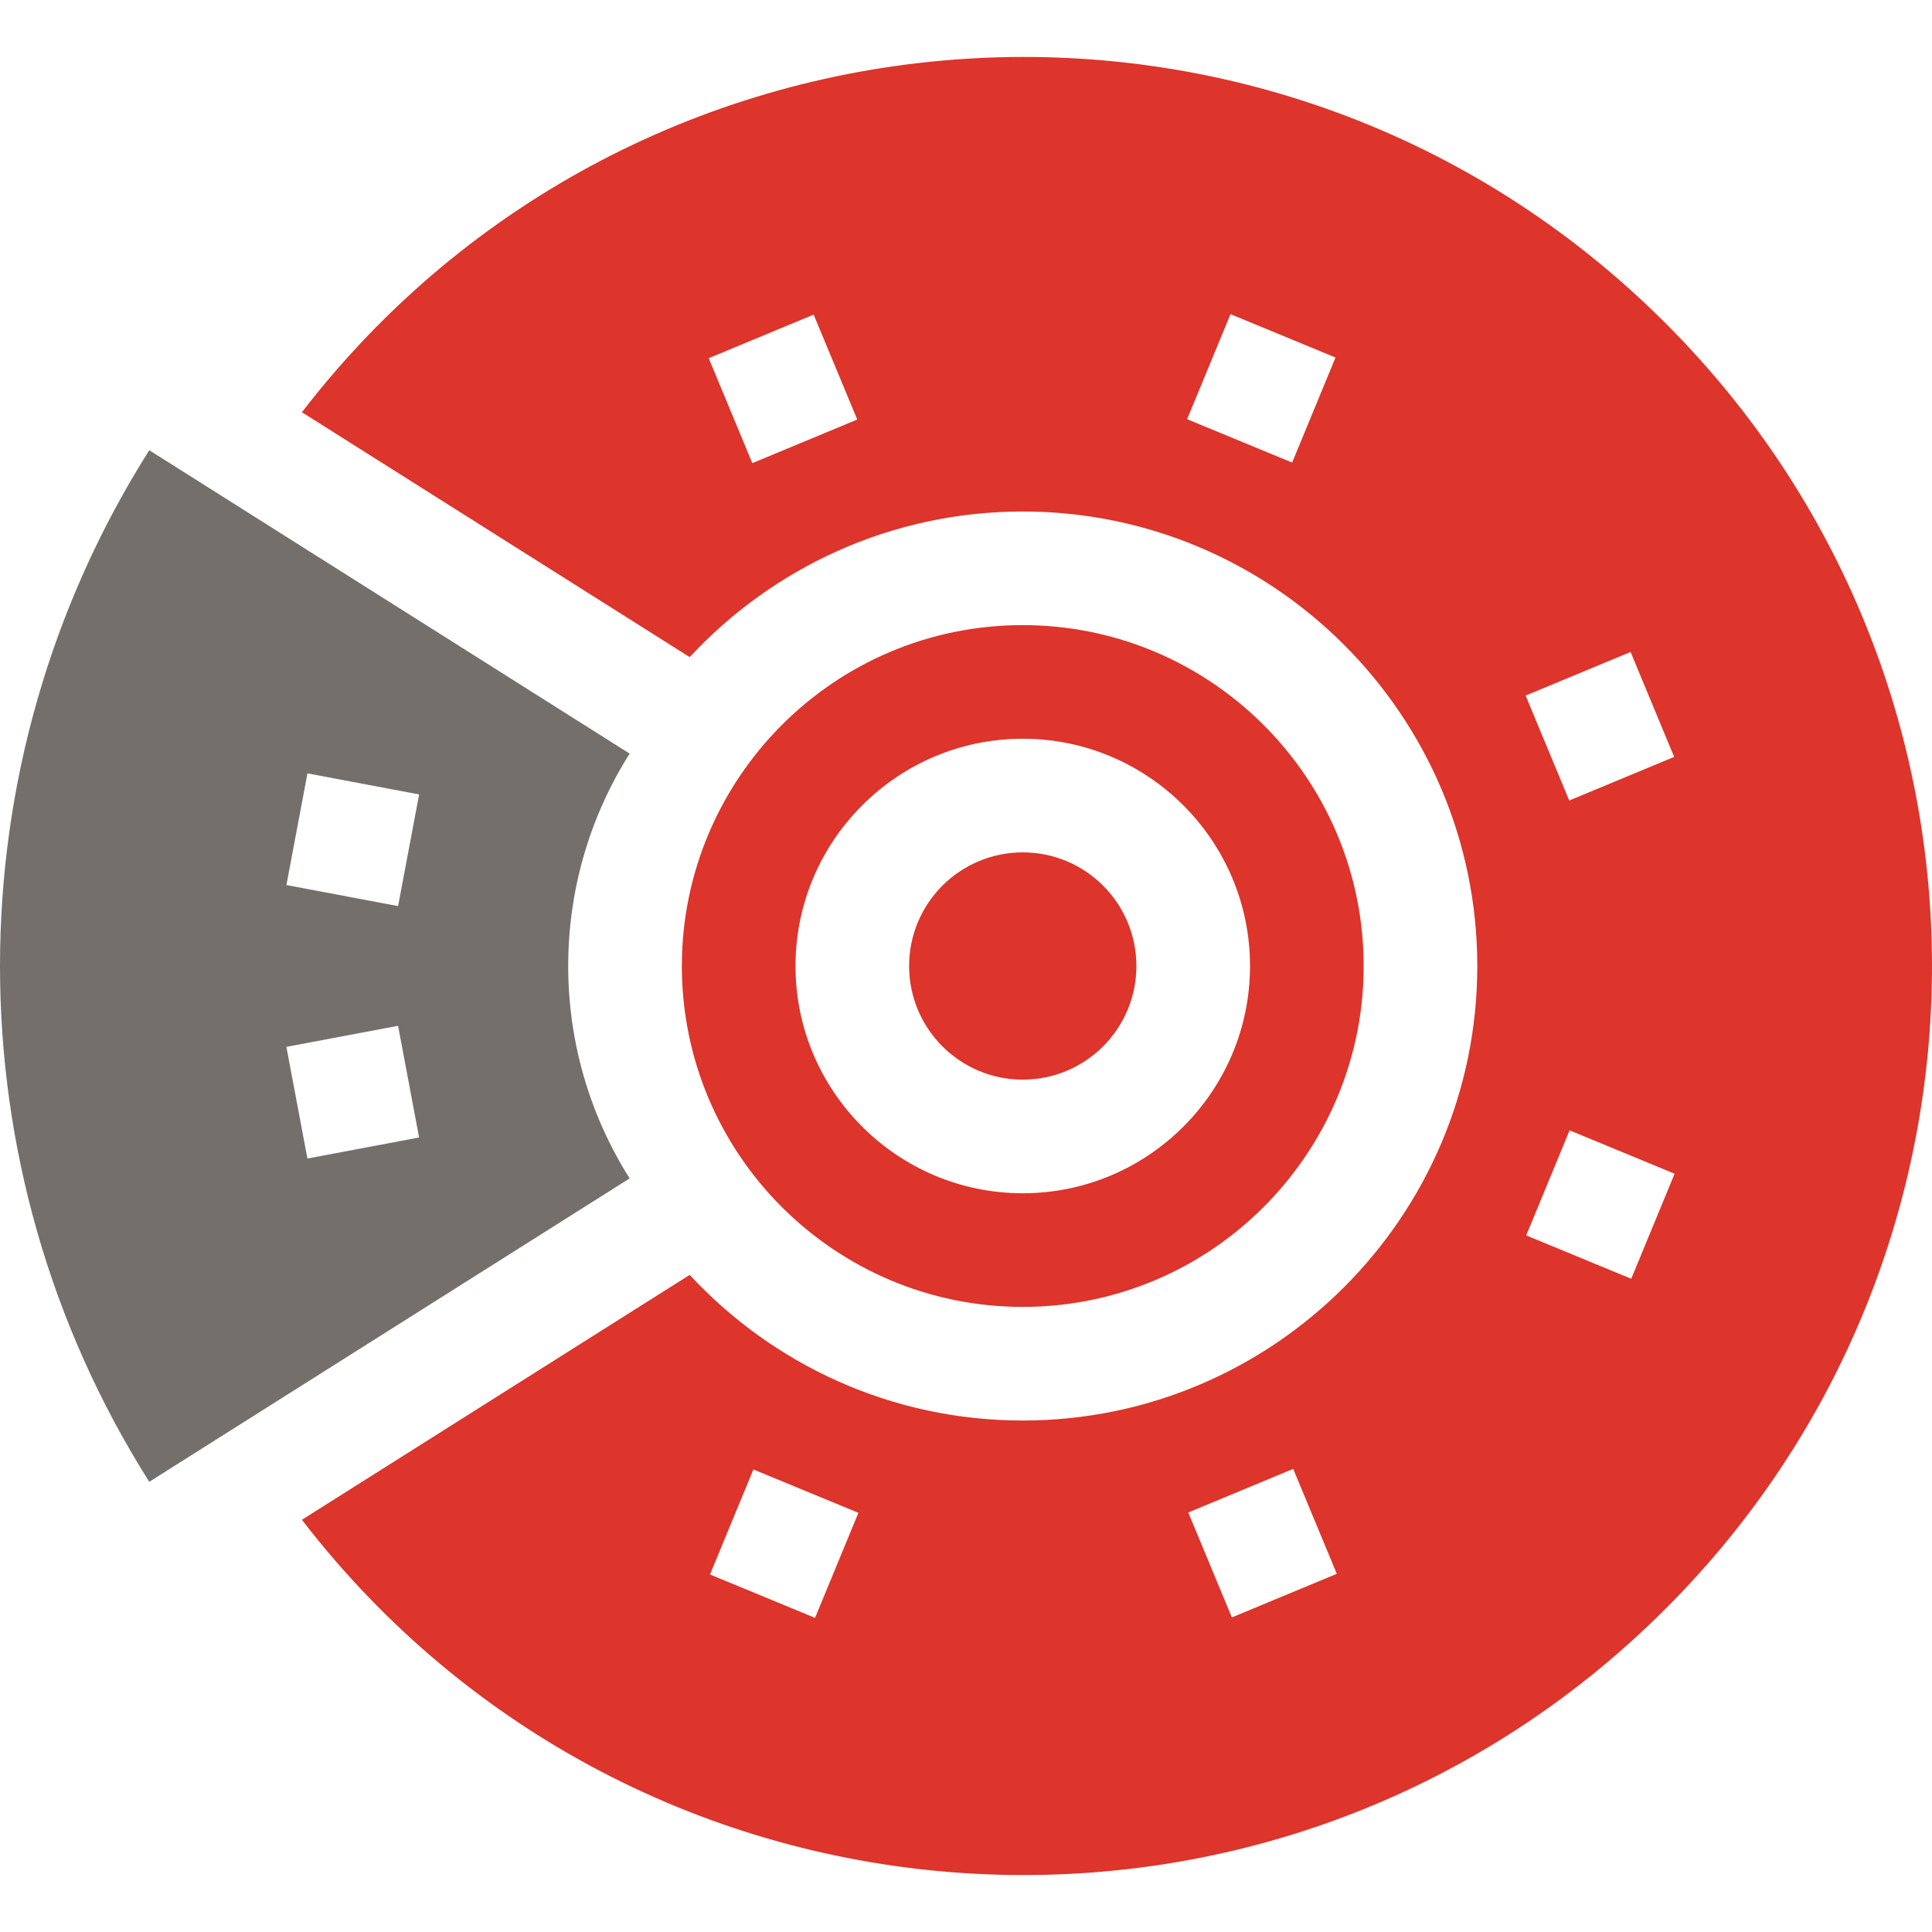
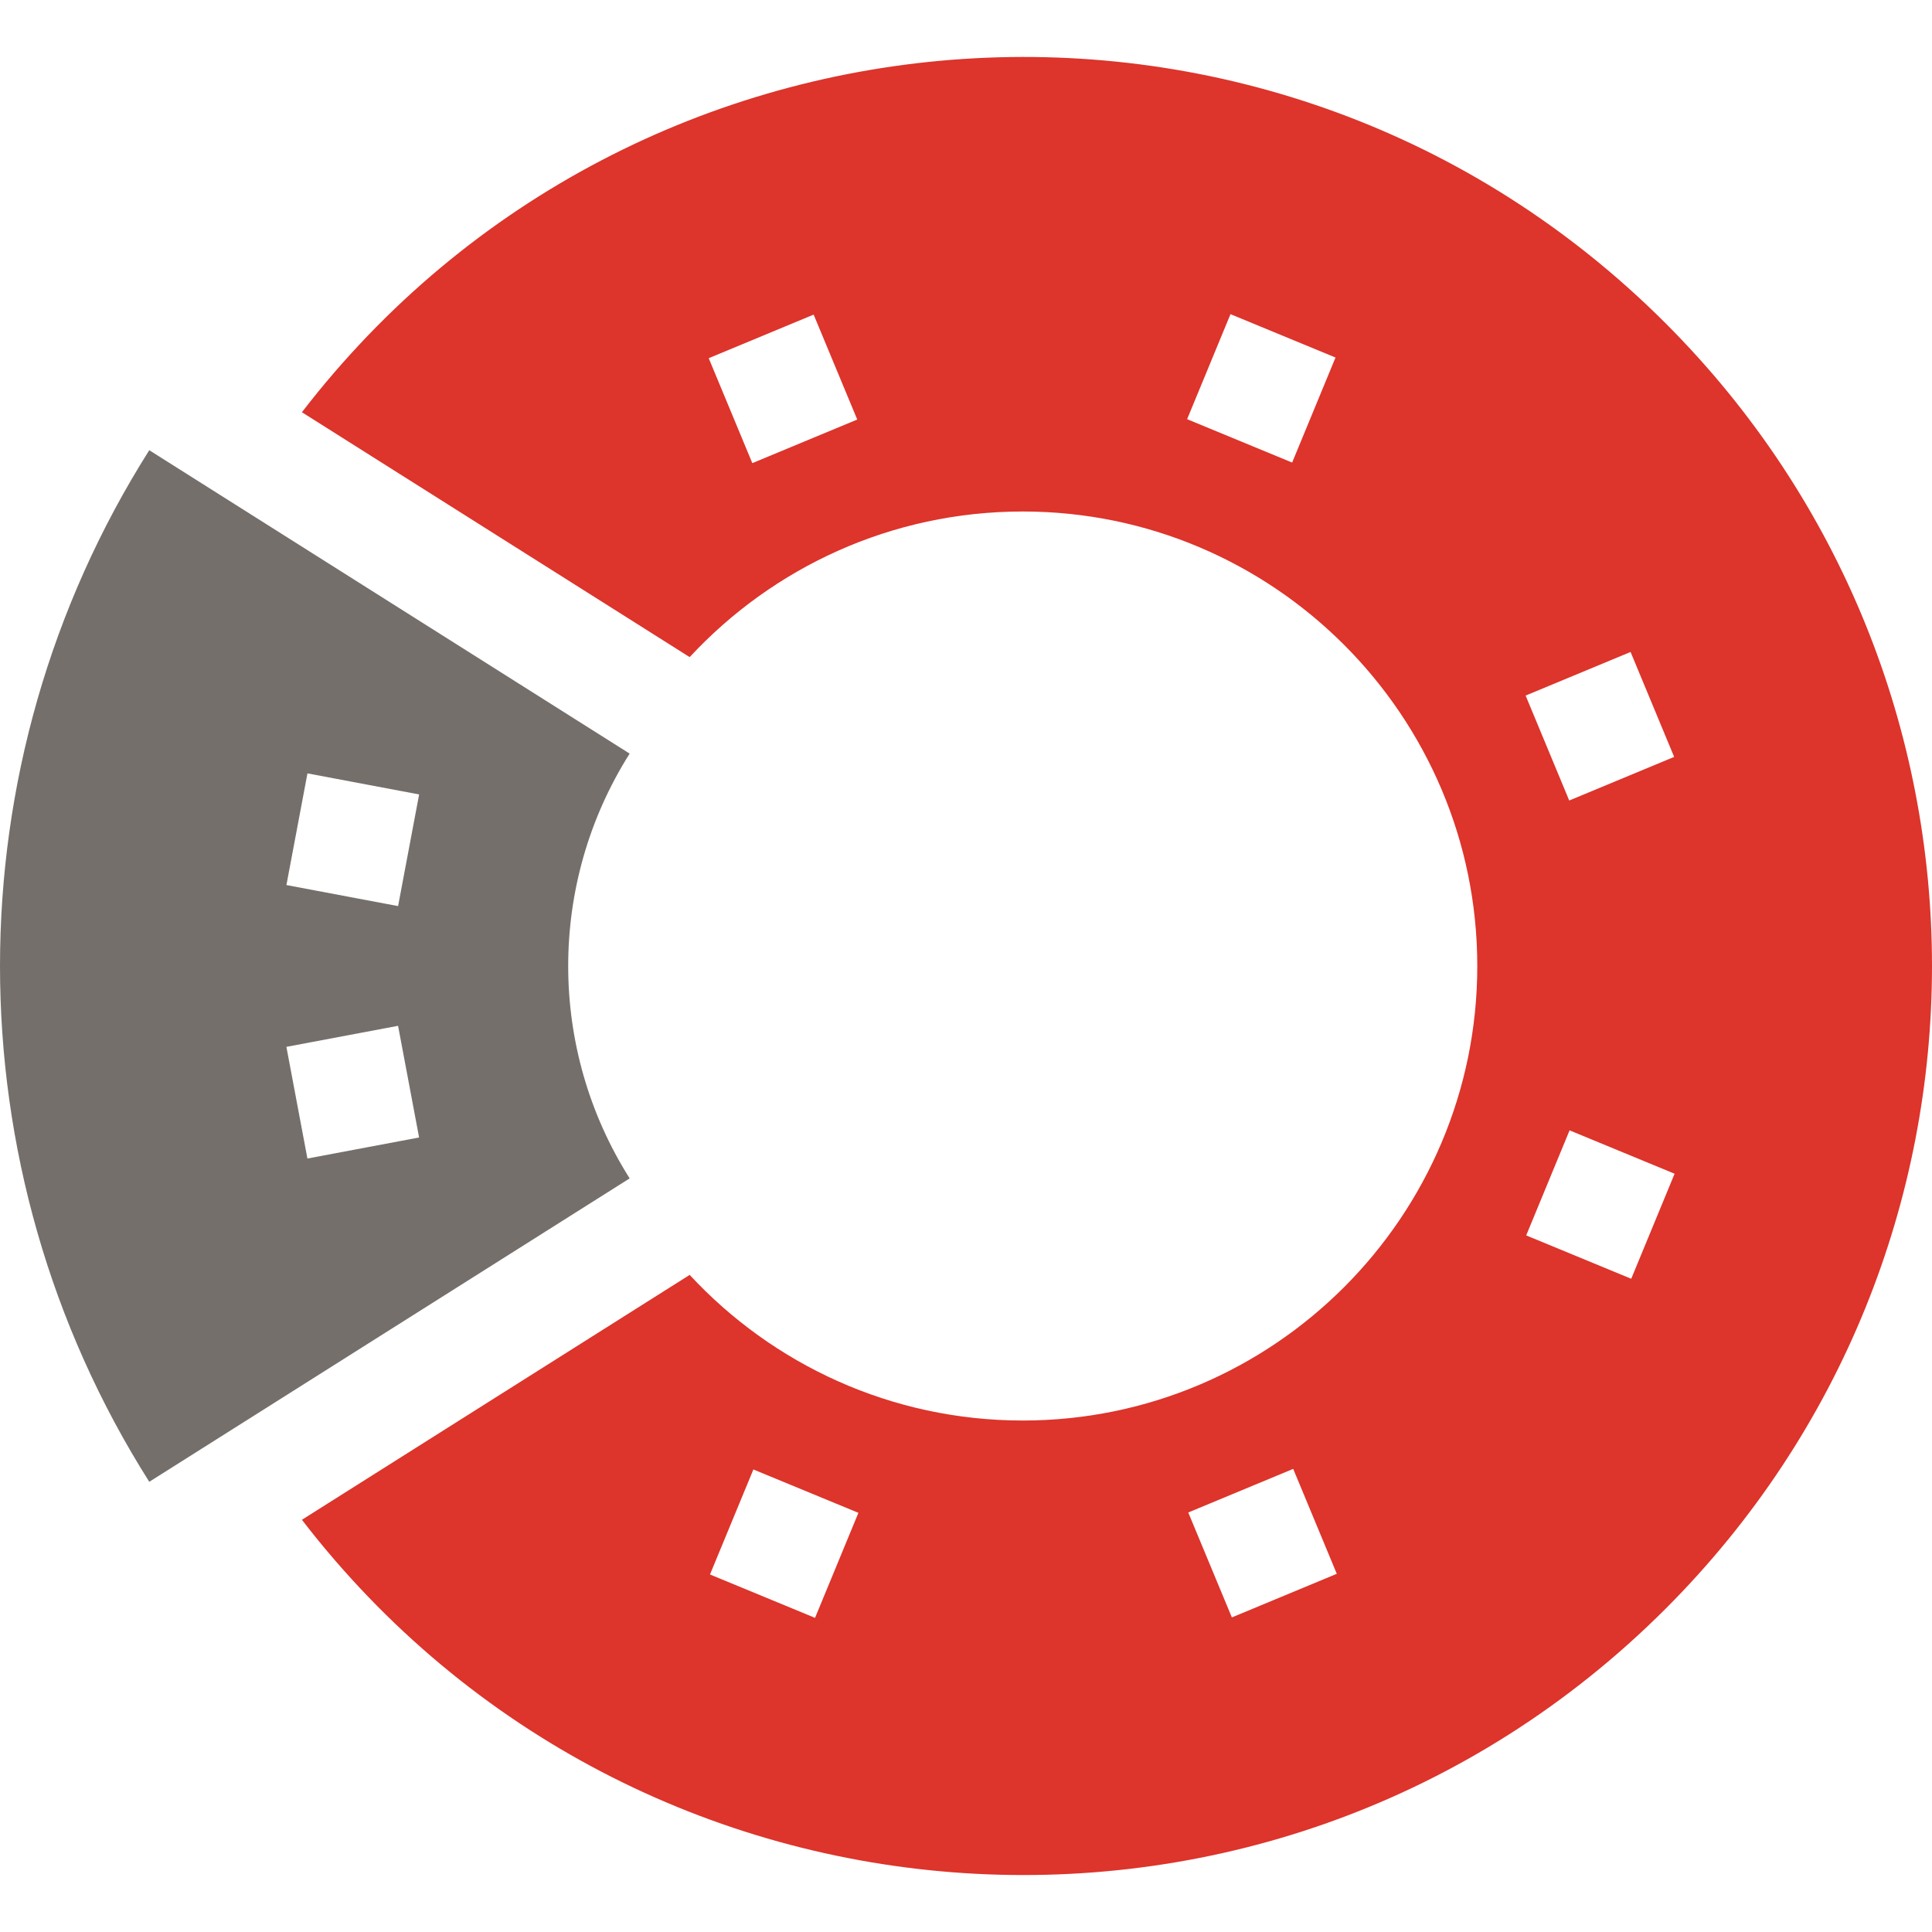
<svg xmlns="http://www.w3.org/2000/svg" width="100" height="100" viewBox="0 0 100 100" fill="none">
  <path d="M32.591 39.007L7.726 23.303C-2.566 39.565 -2.584 60.409 7.726 76.698L32.591 60.993C28.353 54.297 28.346 45.715 32.591 39.007ZM15.912 59.965L14.824 54.185L20.604 53.096L21.692 58.876L15.912 59.965ZM20.605 46.899L14.825 45.81L15.914 40.03L21.694 41.12L20.605 46.899Z" fill="#756F6C" />
-   <path d="M52.938 55.882C56.186 55.882 58.819 53.249 58.819 50.001C58.819 46.752 56.186 44.119 52.938 44.119C49.69 44.119 47.056 46.752 47.056 50.001C47.056 53.249 49.69 55.882 52.938 55.882Z" fill="#DD342B" />
  <path d="M86.208 16.73C66.067 -3.411 32.934 -1.14 15.627 21.337L35.697 34.012C39.996 29.379 46.134 26.475 52.938 26.475C65.91 26.475 76.464 37.028 76.464 50.001C76.464 62.973 65.91 73.526 52.938 73.526C46.134 73.526 39.996 70.622 35.697 65.989L15.627 78.664C32.972 101.191 66.112 103.367 86.208 83.271C104.596 64.883 104.598 35.12 86.208 16.73V16.73ZM38.94 23.972L36.683 18.54L42.114 16.284L44.371 21.715L38.94 23.972ZM66.881 23.942L61.445 21.697L63.69 16.261L69.126 18.506L66.881 23.942ZM42.186 83.74L36.749 81.495L38.995 76.059L44.431 78.304L42.186 83.74ZM63.761 83.717L61.504 78.286L66.936 76.029L69.192 81.46L63.761 83.717ZM84.398 33.746L86.654 39.177L81.223 41.434L78.966 36.003L84.398 33.746ZM84.432 66.189L78.996 63.944L81.241 58.507L86.677 60.752L84.432 66.189Z" fill="#DD342B" />
-   <path d="M52.938 67.645C63.178 67.645 71.313 58.909 70.531 48.645C69.837 39.557 62.22 32.356 52.938 32.356C43.122 32.356 35.293 40.35 35.293 50.001C35.293 59.731 43.199 67.645 52.938 67.645ZM52.938 38.237C59.424 38.237 64.701 43.514 64.701 50.001C64.701 56.487 59.424 61.763 52.938 61.763C46.452 61.763 41.175 56.487 41.175 50.001C41.175 43.514 46.452 38.237 52.938 38.237Z" fill="#DD342B" />
</svg>